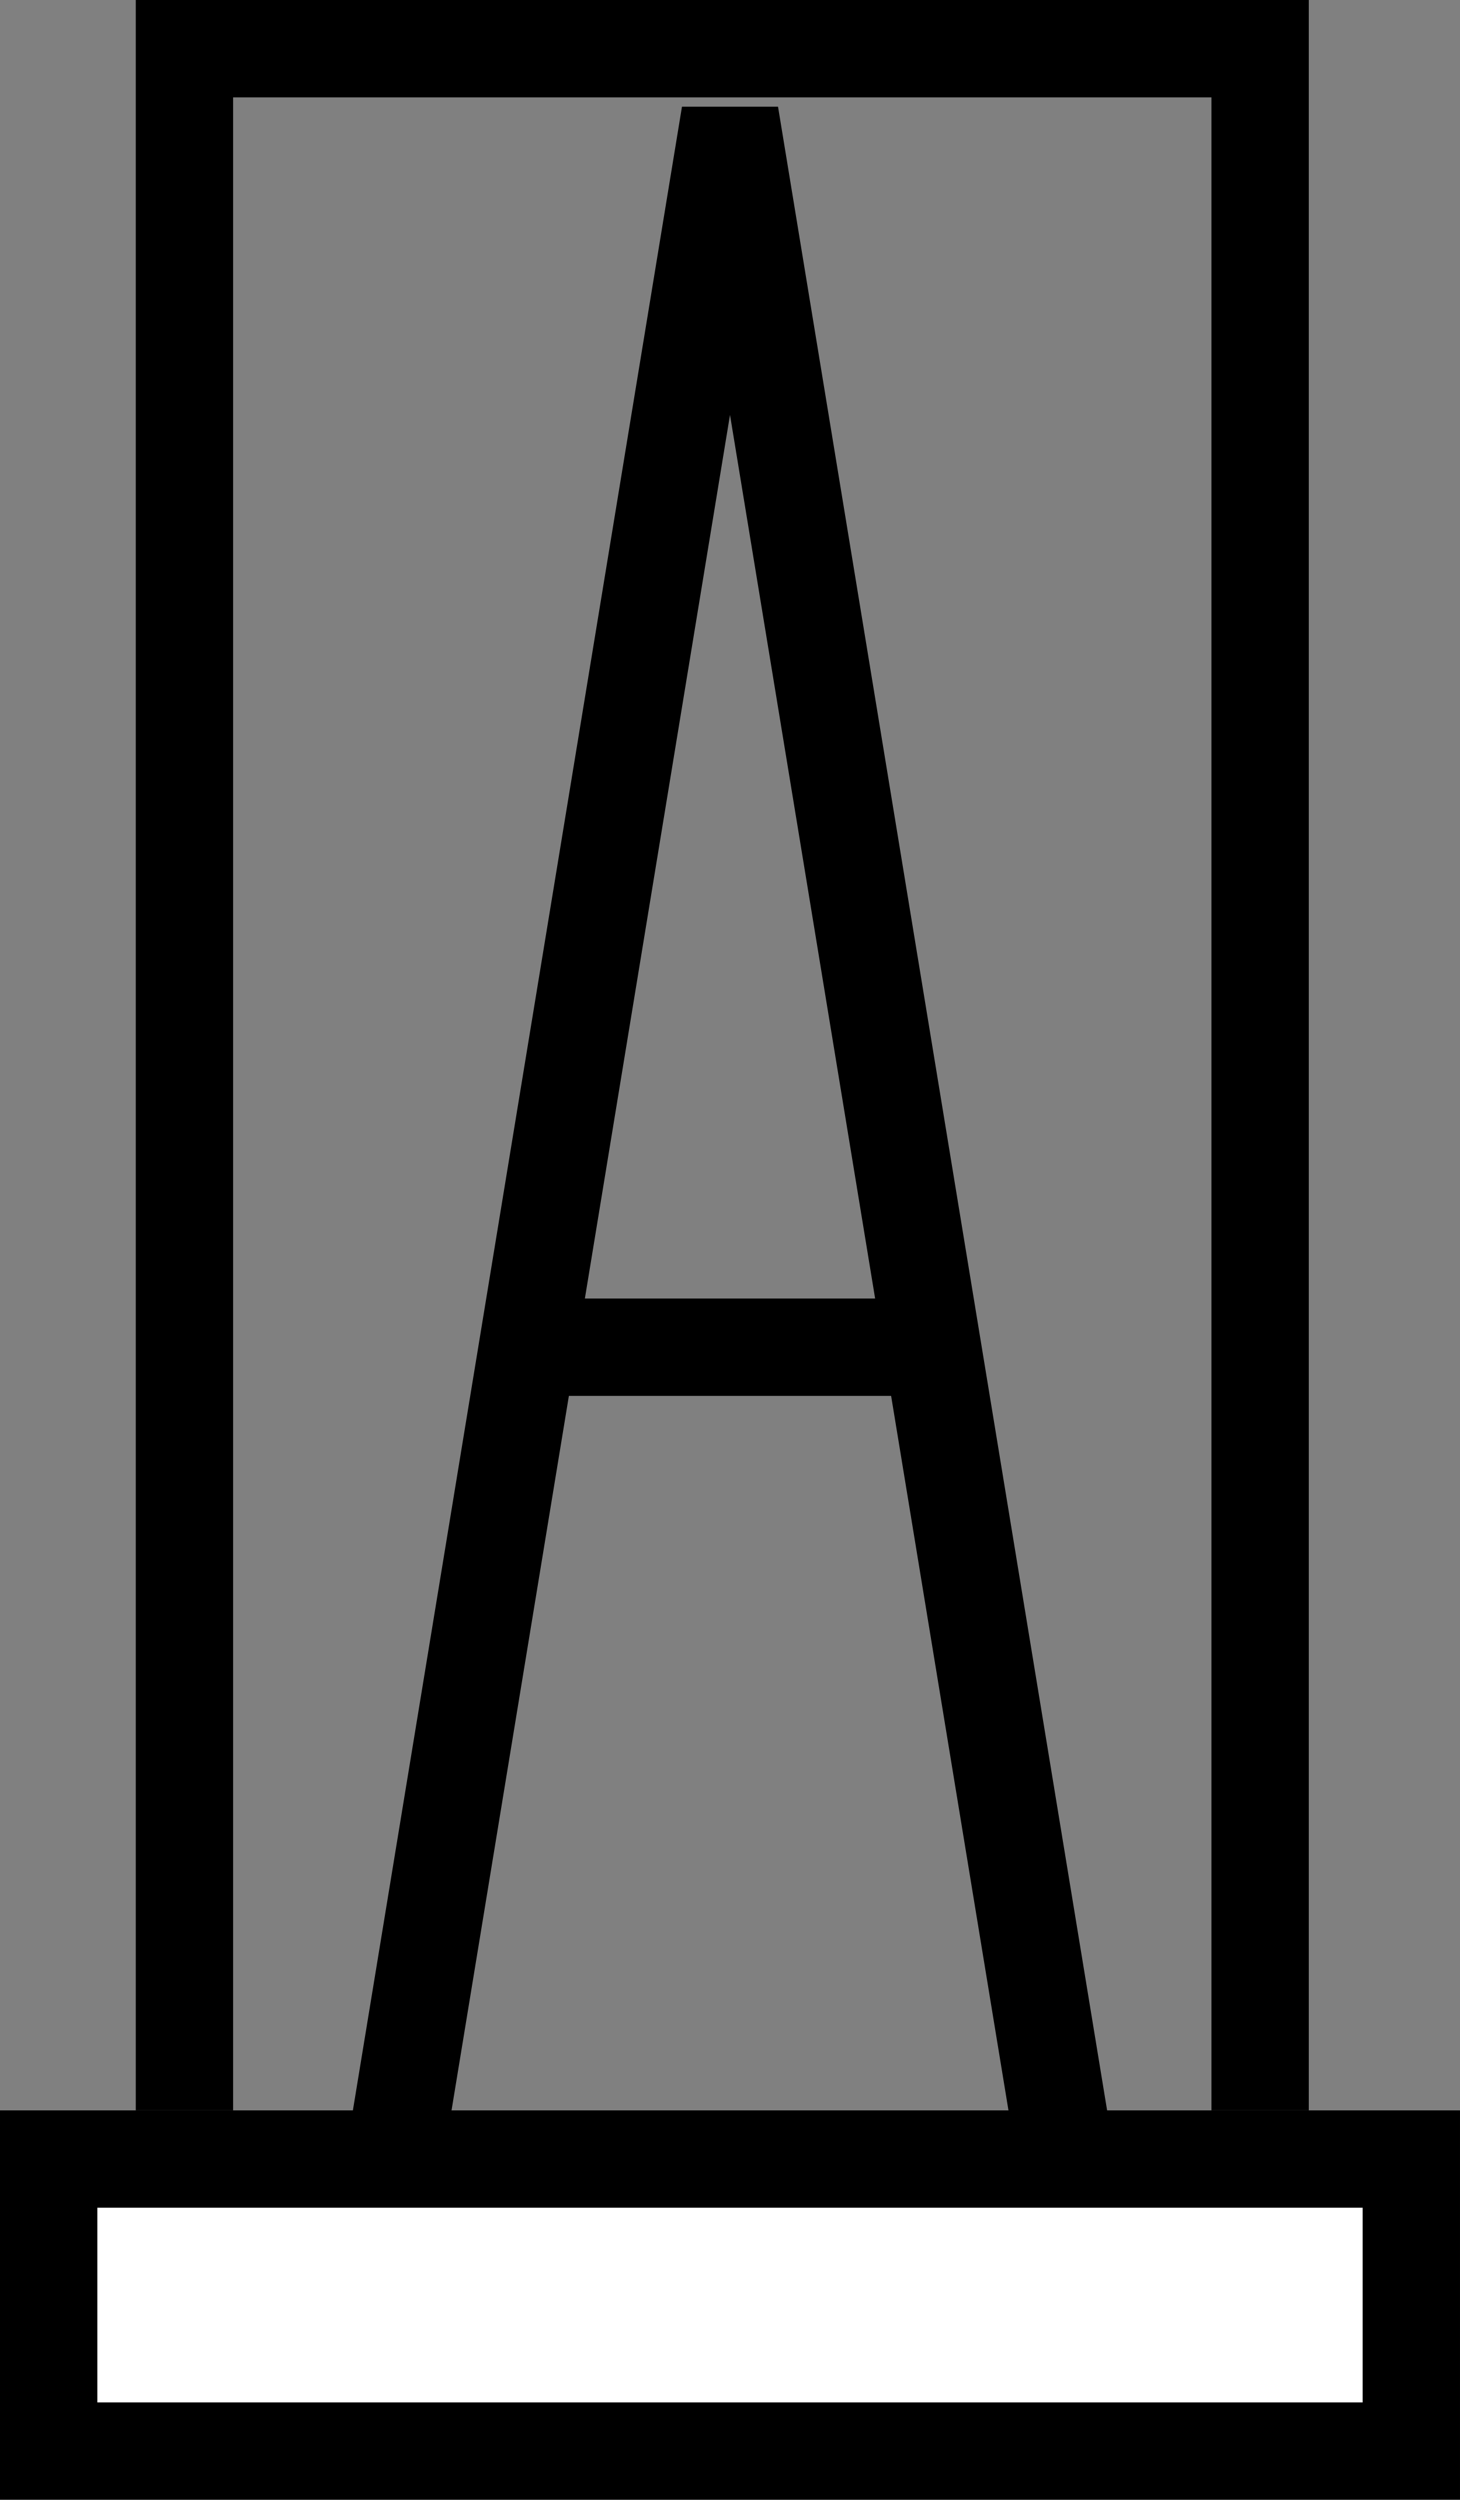
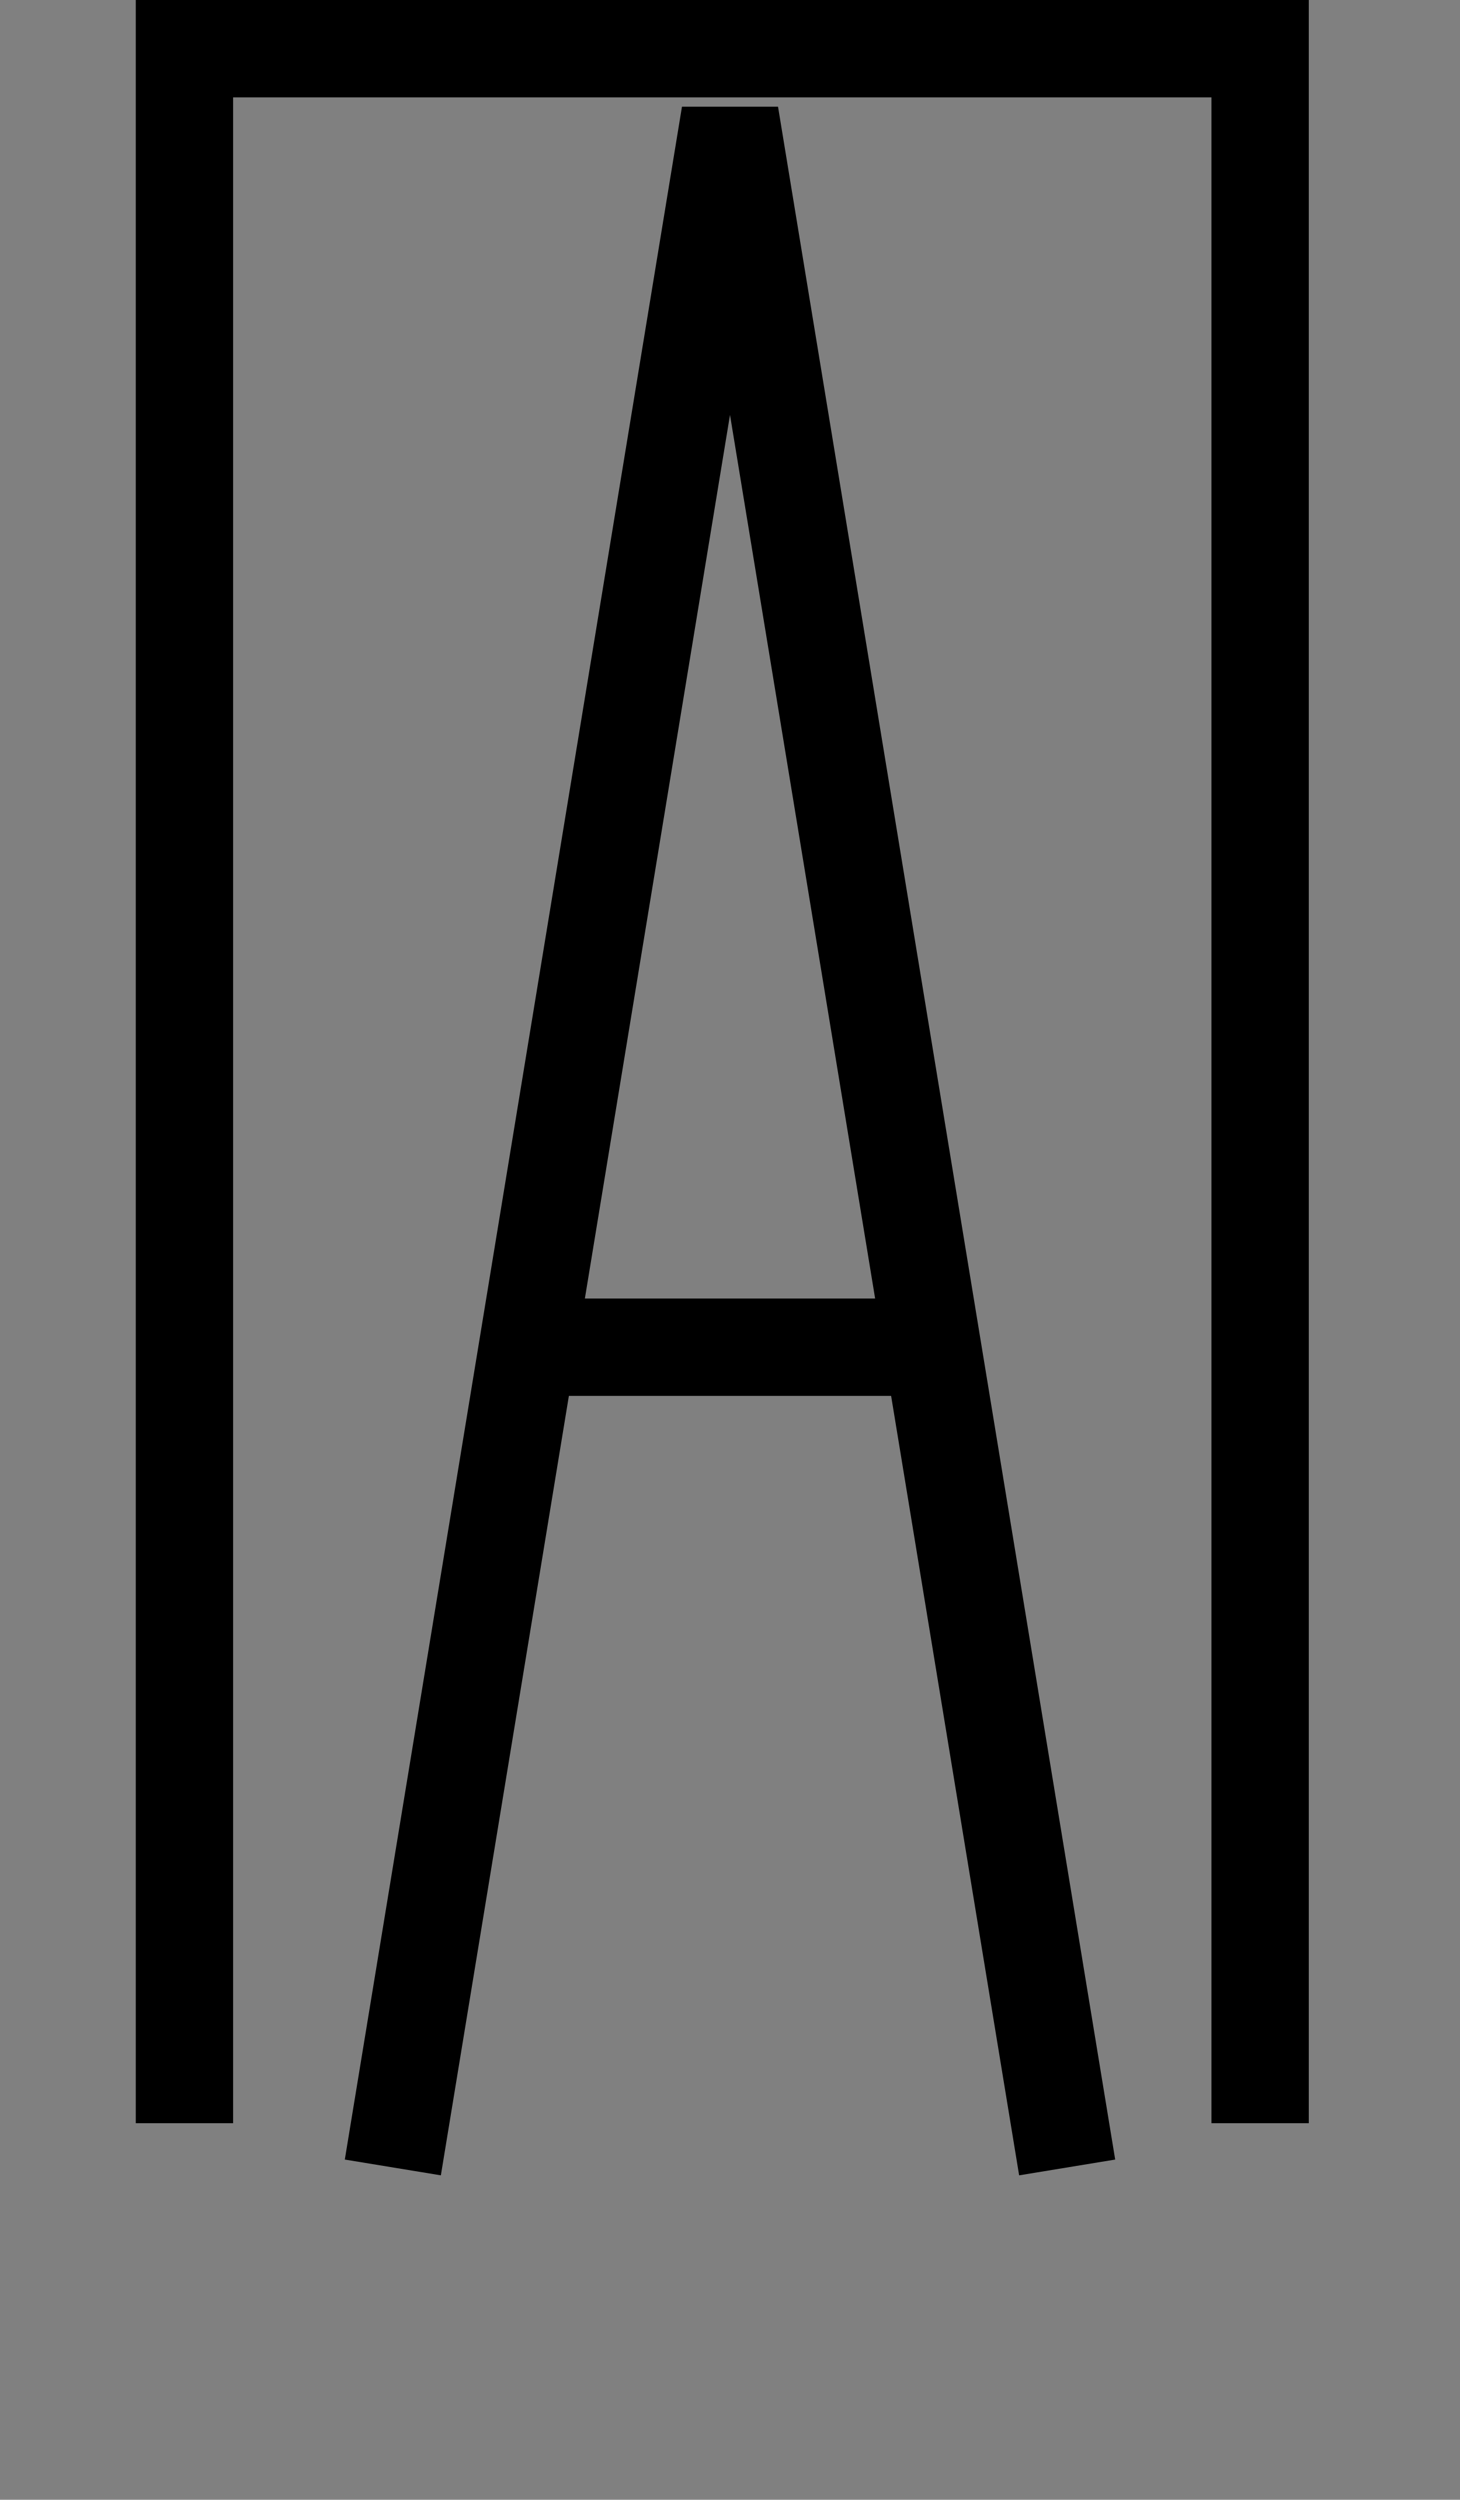
<svg xmlns="http://www.w3.org/2000/svg" width="30" height="51.355" viewBox="0 0 30 51.355">
  <rect x="0" y="0" width="30" height="51.355" fill="#808080" stroke="none" />
  <g id="Group_128602" data-name="Group 128602" transform="translate(-247 -10587.645)">
    <g id="Group_128601" data-name="Group 128601">
      <path id="Path_399055" data-name="Path 399055" d="M25.144,42.619V0H3.041V42.619" transform="translate(247.749 10588.645)" fill="none" stroke="#000" stroke-miterlimit="10" stroke-width="2" />
      <g id="Rectangle_60732" data-name="Rectangle 60732" transform="translate(247 10631)" fill="#fff" stroke="#000" stroke-width="2">
-         <rect width="30" height="8" stroke="none" />
-         <rect x="1" y="1" width="28" height="6" fill="none" />
-       </g>
+         </g>
    </g>
    <path id="Path_399695" data-name="Path 399695" d="M-4764.645-6334.815l6.928-42.174,6.928,42.174" transform="translate(5019.717 16966.988)" fill="none" stroke="#000" stroke-width="2" />
    <line id="Line_2535" data-name="Line 2535" x2="8" transform="translate(258 10615.322)" fill="none" stroke="#000" stroke-width="2" />
  </g>
</svg>